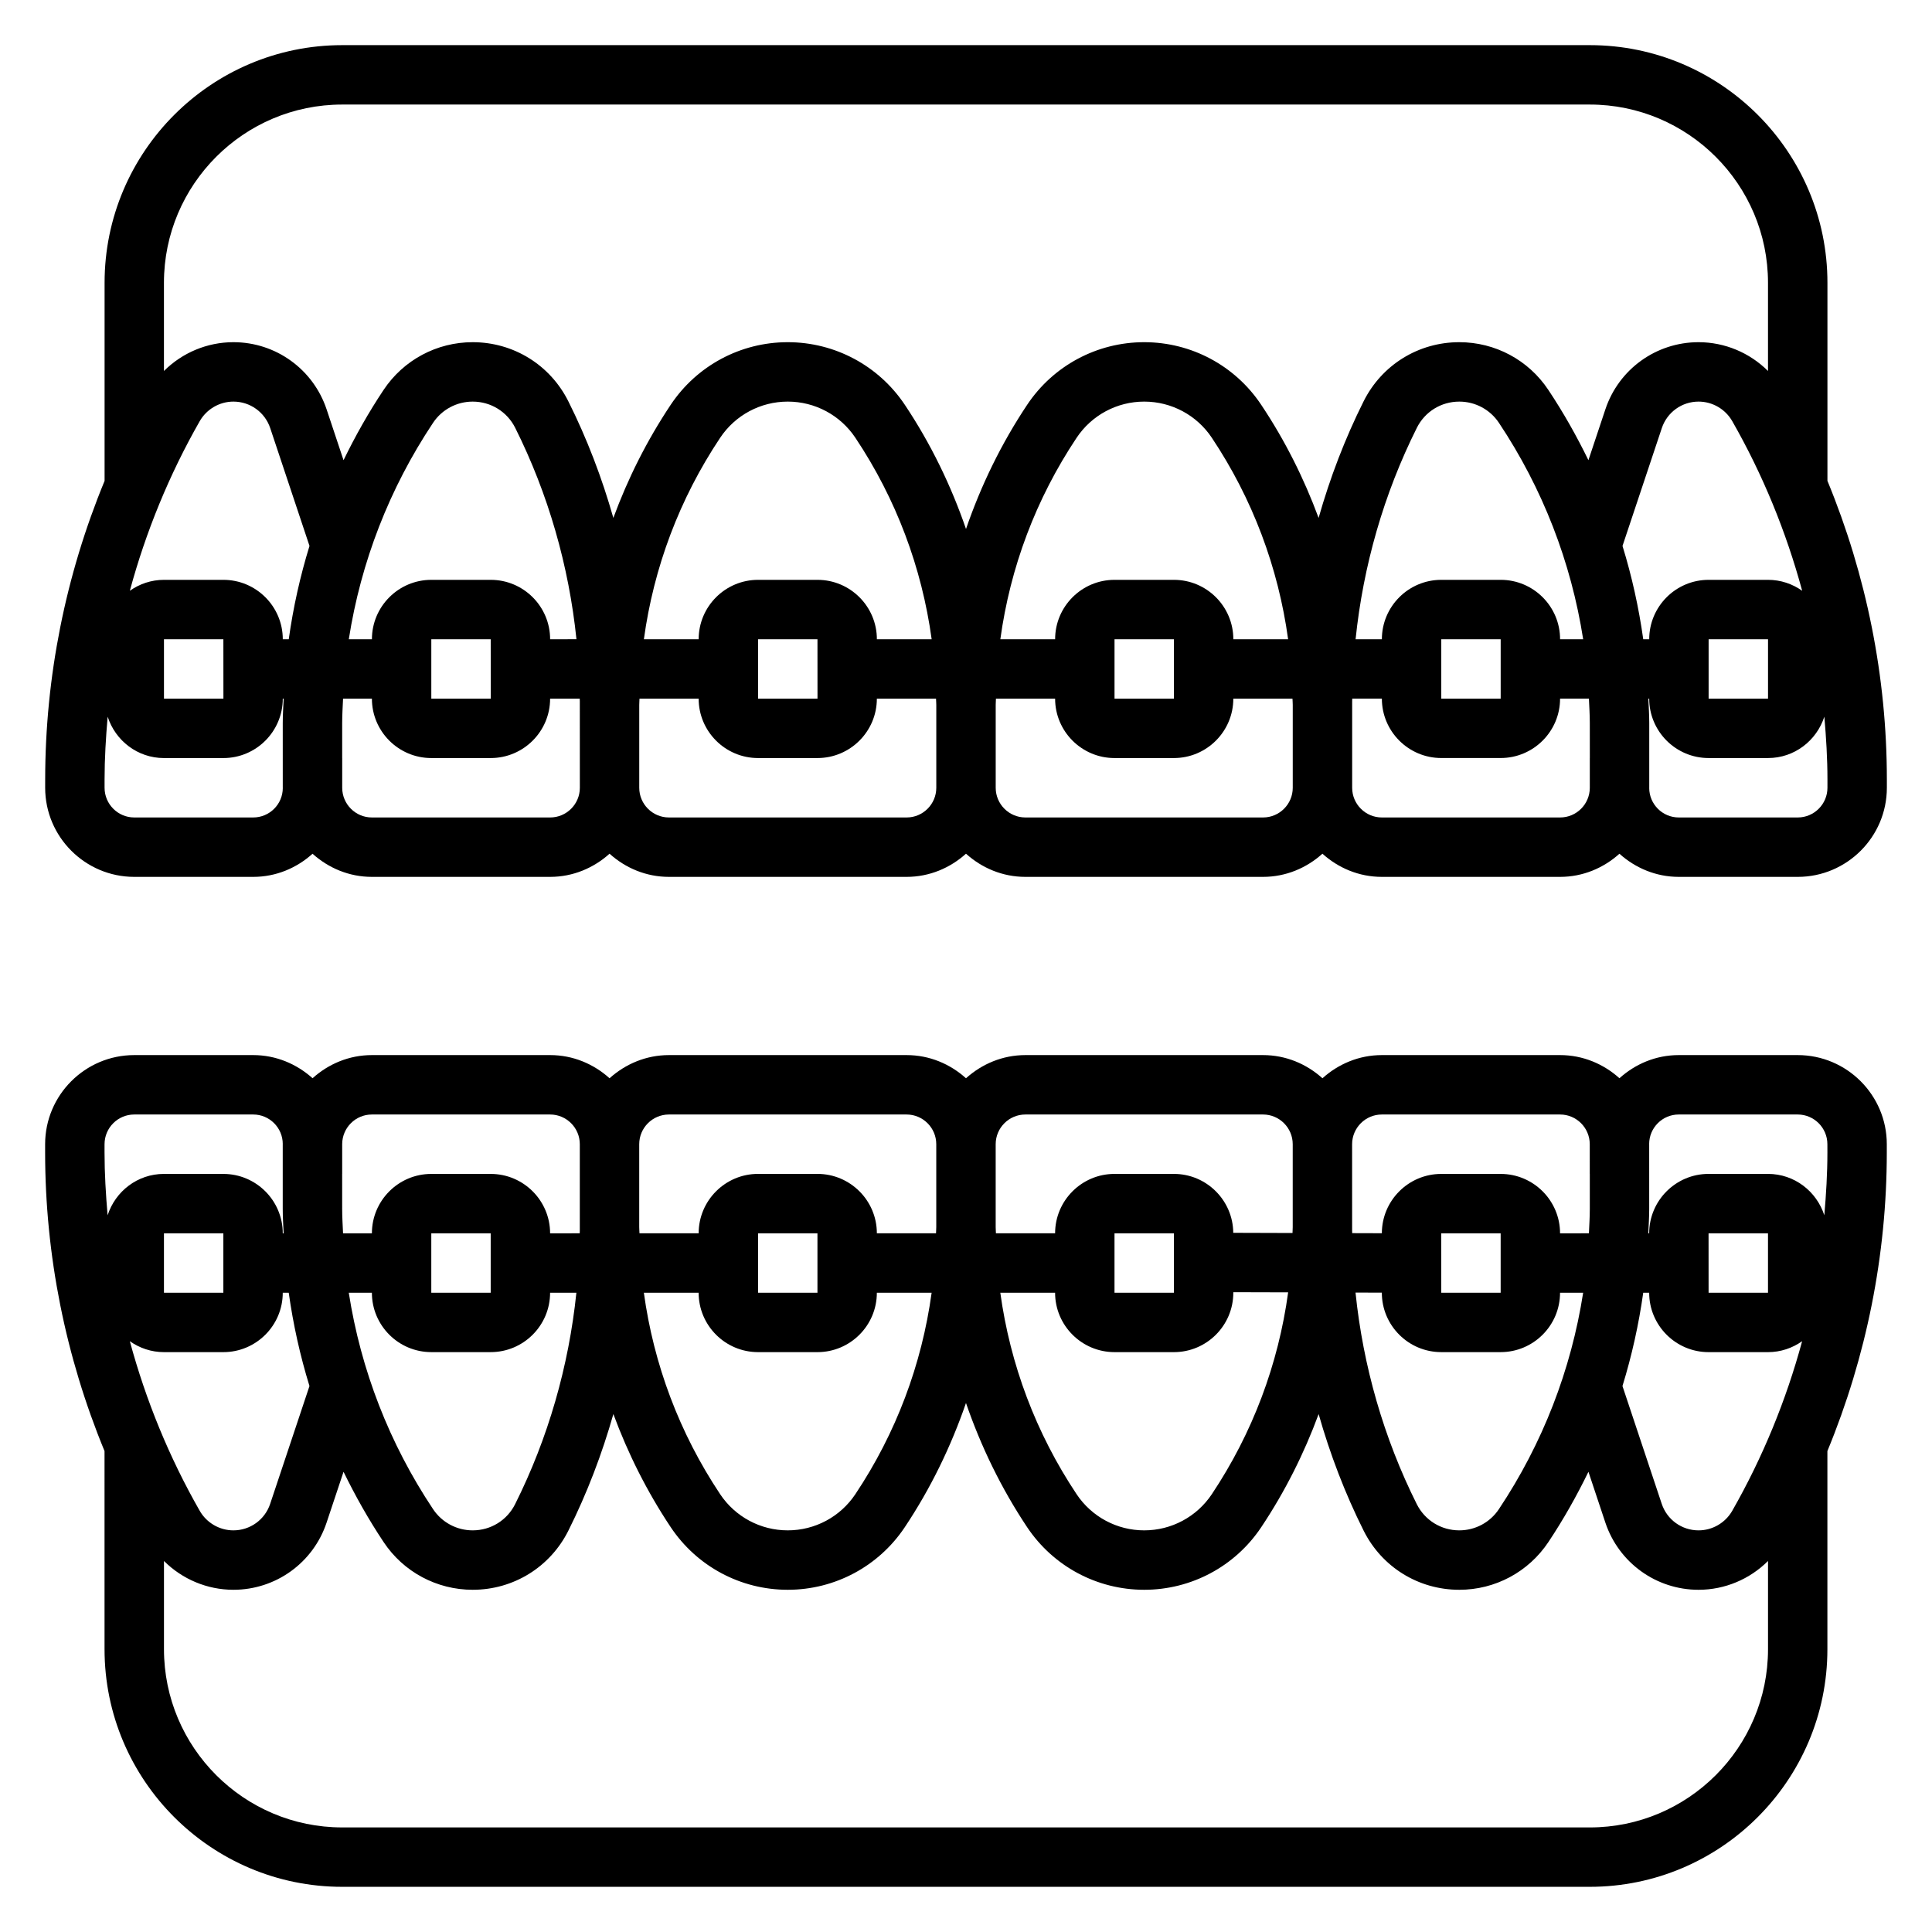
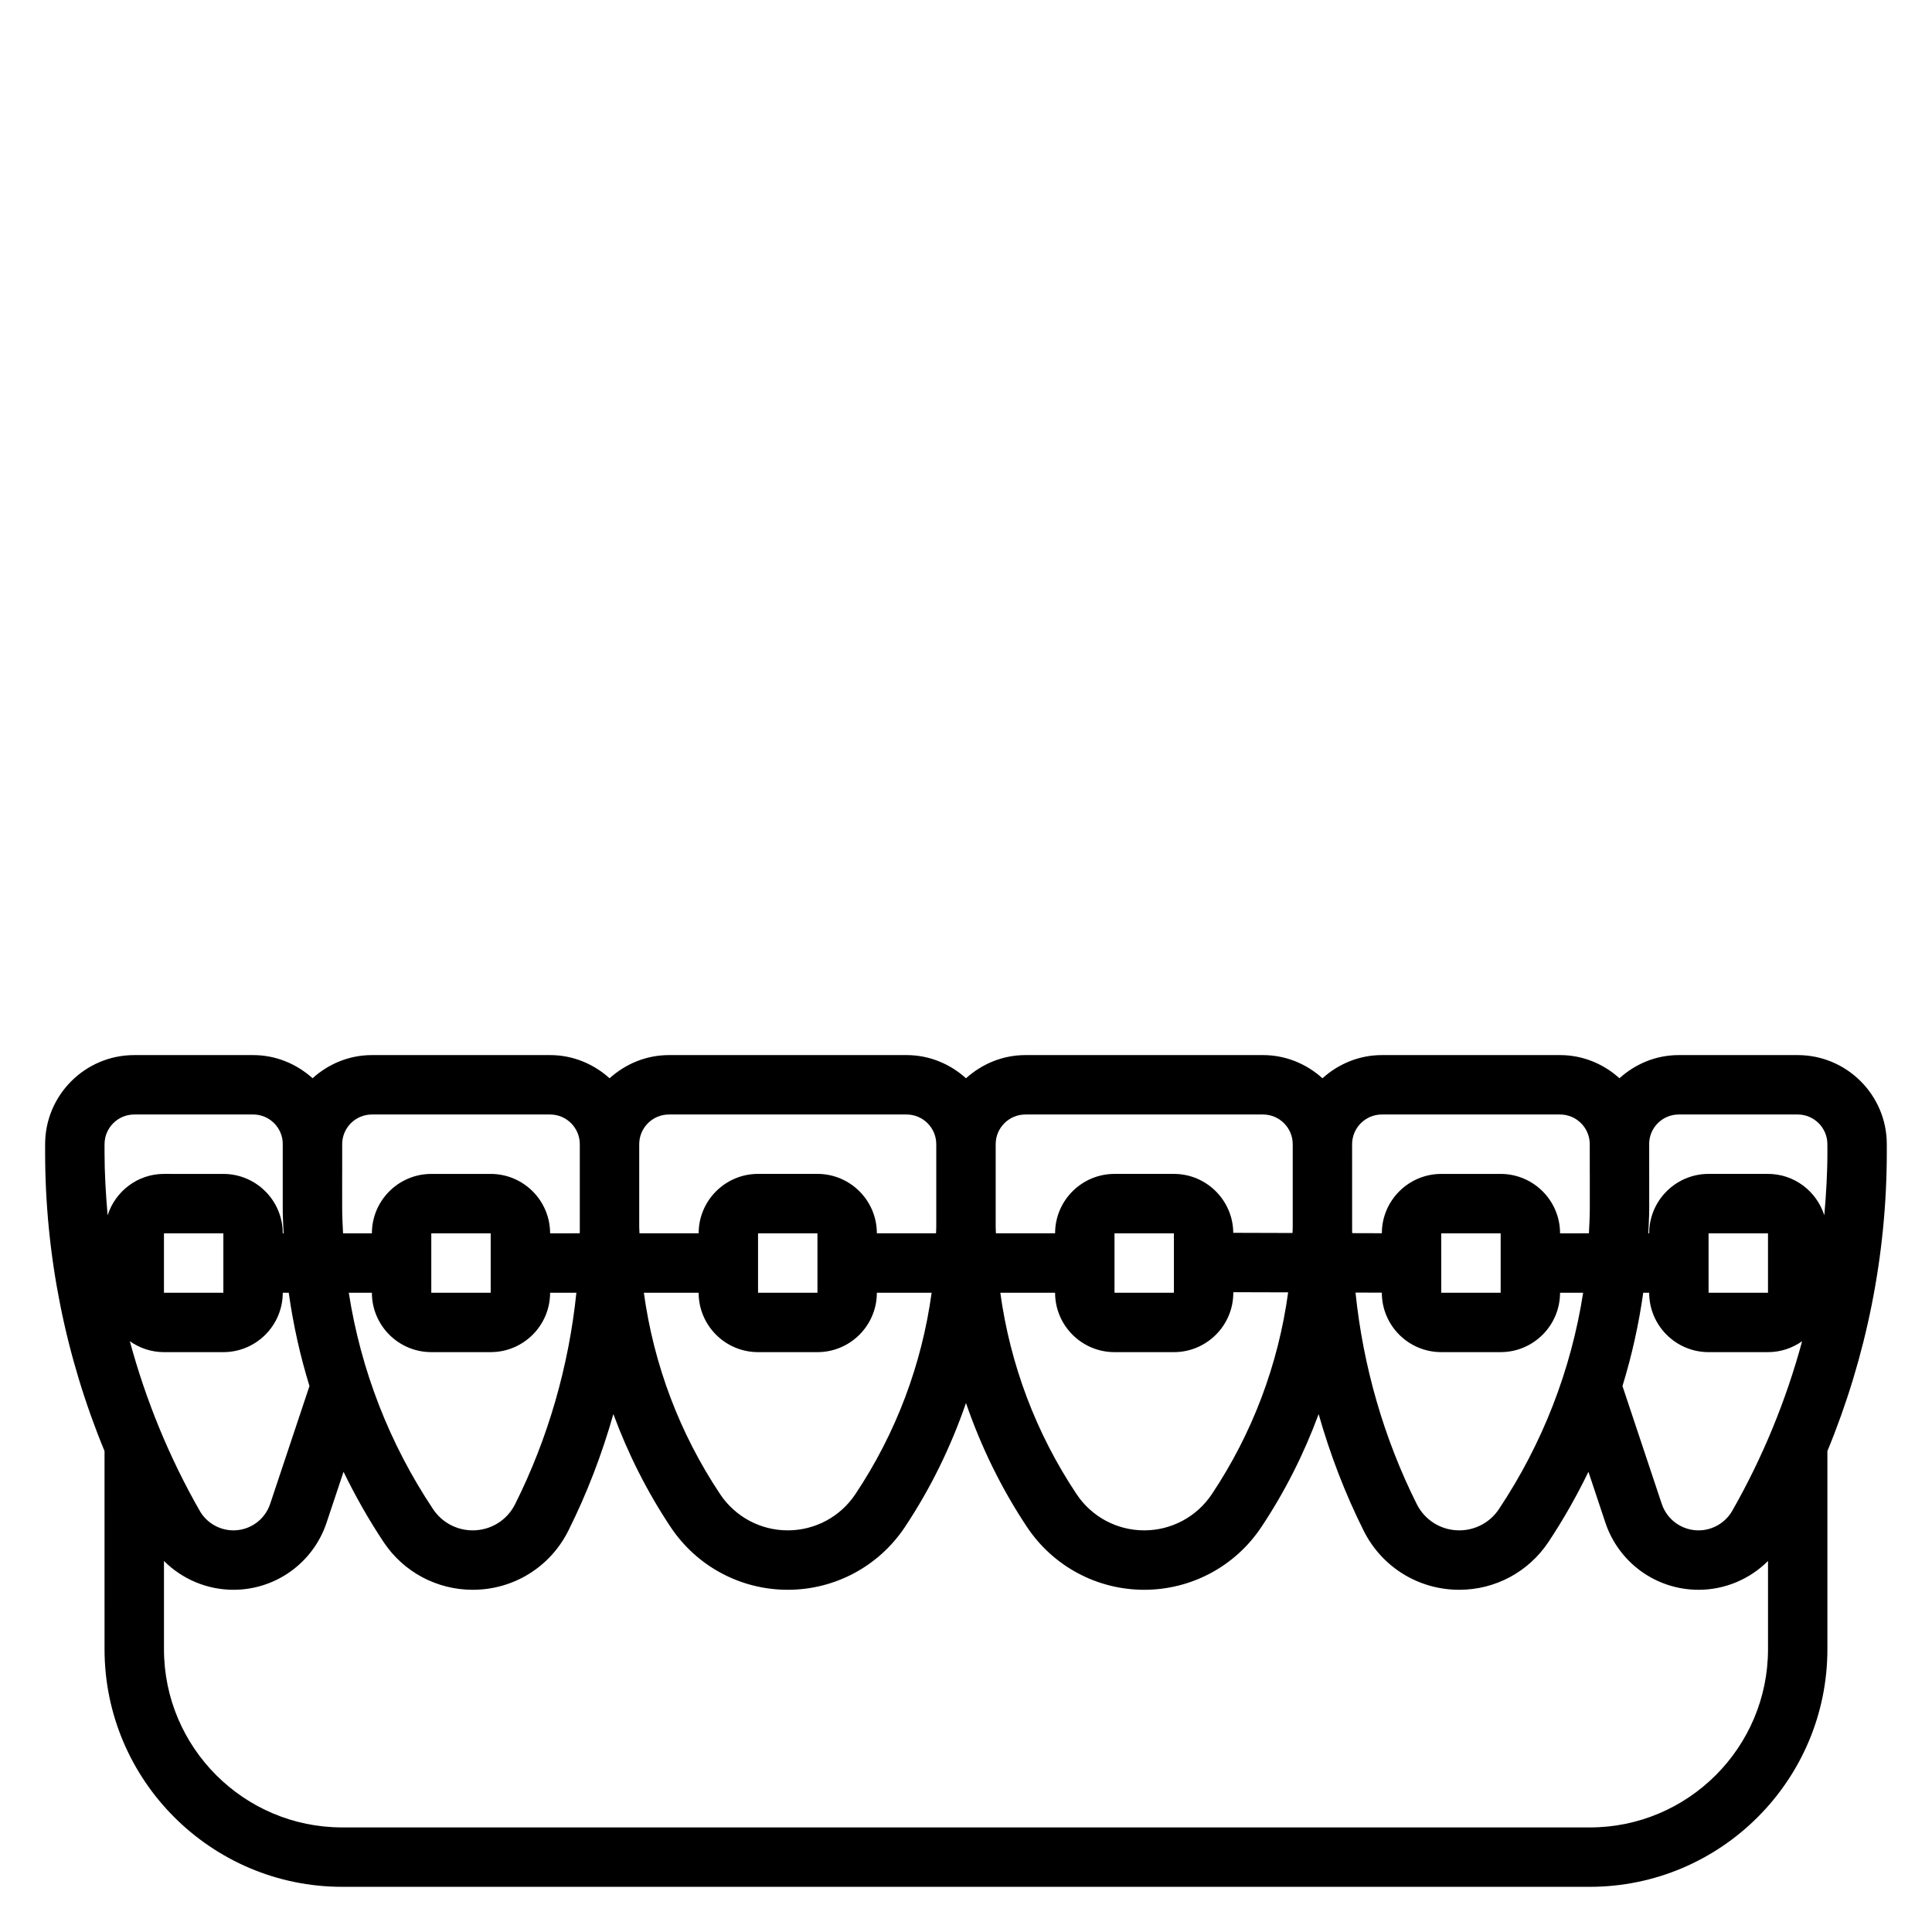
<svg xmlns="http://www.w3.org/2000/svg" fill="#000000" width="800px" height="800px" version="1.1" viewBox="144 144 512 512">
  <g>
-     <path d="m628.29 271.44v-52.5c0-34.723-28.254-62.977-62.977-62.977h-330.62c-34.727 0-62.977 28.254-62.977 62.977v52.5c-10.336 25.031-15.742 51.965-15.742 79.152l-0.004 2.172c0 13.02 10.598 23.617 23.617 23.617h31.527c6.062 0 11.531-2.363 15.711-6.133 4.191 3.769 9.668 6.133 15.73 6.133h47.238c6.07 0 11.555-2.371 15.742-6.141 4.188 3.777 9.676 6.141 15.742 6.141h62.977c6.07 0 11.555-2.371 15.742-6.141 4.188 3.777 9.676 6.141 15.742 6.141h62.977c6.07 0 11.555-2.371 15.742-6.141 4.188 3.777 9.676 6.141 15.742 6.141h47.238c6.062 0 11.539-2.363 15.727-6.133 4.195 3.769 9.676 6.133 15.727 6.133h31.527c13.02 0 23.617-10.598 23.617-23.617v-2.172c0-27.191-5.406-54.121-15.742-79.152zm-31.488 26.223c-8.684 0-15.742 7.062-15.742 15.742h-1.582c-1.18-8.398-3.008-16.656-5.496-24.727l10.414-31.219c1.398-4.203 5.312-7.031 9.742-7.031 3.676 0 7.094 1.984 8.926 5.18 8.094 14.168 14.289 29.301 18.531 44.957-2.562-1.816-5.68-2.902-9.051-2.902zm15.742 15.742v15.742h-15.742v-15.742zm-70.848-15.742h-15.742c-8.684 0-15.742 7.062-15.742 15.742h-6.965c2.008-19.438 7.484-38.543 16.223-56.008 2.137-4.301 6.457-6.969 11.262-6.969 4.227 0 8.148 2.102 10.492 5.613 11.602 17.414 19.145 36.934 22.332 57.363h-6.117c0-8.684-7.059-15.742-15.742-15.742zm0 15.742v15.742h-15.742v-15.742zm-86.594-15.742h-15.742c-8.684 0-15.742 7.062-15.742 15.742h-14.516c2.606-19.027 9.43-37.227 20.207-53.379 3.996-6.008 10.703-9.598 17.922-9.598s13.926 3.59 17.926 9.598c10.777 16.152 17.602 34.352 20.207 53.379h-14.516c0-8.684-7.062-15.742-15.746-15.742zm0.008 31.484h-15.75v-15.742h15.742zm-94.473-31.484h-15.742c-8.684 0-15.742 7.062-15.742 15.742h-14.516c2.606-19.027 9.43-37.227 20.207-53.379 3.996-6.008 10.703-9.598 17.922-9.598s13.926 3.59 17.926 9.598c10.777 16.152 17.602 34.352 20.207 53.379h-14.516c0-8.684-7.062-15.742-15.746-15.742zm0.008 31.484h-15.75v-15.742h15.742zm-86.598-31.484h-15.742c-8.684 0-15.742 7.062-15.742 15.742h-6.125c3.188-20.43 10.73-39.949 22.332-57.363 2.344-3.512 6.262-5.613 10.5-5.613 4.801 0 9.125 2.668 11.273 6.965 8.738 17.469 14.219 36.574 16.223 56.008l-6.977 0.004c0-8.684-7.059-15.742-15.742-15.742zm0.008 31.484h-15.754v-15.742h15.742zm-70.855-31.484h-15.746c-3.371 0-6.481 1.086-9.047 2.898 4.242-15.656 10.438-30.781 18.523-44.949 1.836-3.199 5.254-5.184 8.93-5.184 4.434 0 8.352 2.824 9.754 7.031l10.406 31.219c-2.488 8.062-4.324 16.328-5.496 24.727h-1.582c0-8.684-7.062-15.742-15.742-15.742zm0.008 31.484h-15.754v-15.742h15.742zm31.48-157.44h330.62c26.047 0 47.23 21.184 47.23 47.23v23.379c-4.824-4.816-11.43-7.633-18.406-7.633-11.227 0-21.145 7.156-24.688 17.789l-4.496 13.484c-3.125-6.406-6.637-12.648-10.637-18.648-5.254-7.902-14.078-12.625-23.586-12.625-10.809 0-20.523 6.008-25.355 15.672-4.945 9.887-8.902 20.254-11.926 30.898-3.863-10.469-8.91-20.539-15.199-29.961-6.922-10.398-18.527-16.609-31.02-16.609-12.492 0-24.098 6.211-31.023 16.602-6.871 10.305-12.234 21.371-16.199 32.898-3.969-11.531-9.336-22.602-16.207-32.898-6.938-10.391-18.543-16.602-31.035-16.602s-24.098 6.211-31.023 16.602c-6.289 9.43-11.336 19.492-15.191 29.969-3.023-10.645-6.984-21.012-11.926-30.898-4.836-9.668-14.551-15.672-25.355-15.672-9.508 0-18.324 4.723-23.594 12.625-4 6-7.512 12.242-10.629 18.648l-4.488-13.477c-3.562-10.645-13.473-17.797-24.699-17.797-6.977 0-13.578 2.816-18.406 7.633v-23.379c0-26.047 21.184-47.23 47.234-47.23zm-23.578 188.93h-31.527c-4.344 0-7.871-3.535-7.871-7.871v-2.172c0-5.574 0.34-11.133 0.82-16.664 2.035 6.336 7.918 10.965 14.922 10.965h15.742c8.684 0 15.742-7.062 15.742-15.742h0.227c-0.086 2.148-0.234 4.289-0.234 6.445l0.004 17.168c0 0.016 0.008 0.031 0.008 0.055-0.008 4.316-3.519 7.816-7.832 7.816zm78.68 0h-47.238c-4.328 0-7.84-3.512-7.863-7.832v-7.91h-0.008v-9.297c0-2.156 0.141-4.305 0.234-6.445l7.644-0.004c0 8.684 7.062 15.742 15.742 15.742h15.742c8.684 0 15.742-7.062 15.742-15.742h7.848c0 0.262 0.023 0.512 0.023 0.77v0.891l0.008 21.957c0 4.34-3.527 7.871-7.875 7.871zm94.465 0h-62.977c-4.344 0-7.871-3.535-7.871-7.871v-21.953c0-0.559 0.055-1.102 0.062-1.66l15.68-0.004c0 8.684 7.062 15.742 15.742 15.742h15.742c8.684 0 15.742-7.062 15.742-15.742h15.68c0.016 0.555 0.07 1.098 0.07 1.641v21.977c0 4.34-3.523 7.871-7.871 7.871zm94.465 0h-62.977c-4.344 0-7.871-3.535-7.871-7.871v-21.953c0-0.559 0.055-1.102 0.062-1.66l15.68-0.004c0 8.684 7.062 15.742 15.742 15.742h15.742c8.684 0 15.742-7.062 15.742-15.742h15.68c0.016 0.555 0.07 1.098 0.07 1.641v21.977c0 4.34-3.527 7.871-7.871 7.871zm78.727 0h-47.238c-4.344 0-7.871-3.535-7.871-7.871v-22.855c0-0.262 0.023-0.512 0.023-0.77h7.848c0 8.684 7.062 15.742 15.742 15.742h15.742c8.684 0 15.742-7.062 15.742-15.742h7.644c0.094 2.148 0.234 4.289 0.234 6.445l0.008 9.309h-0.008v7.91c-0.023 4.324-3.535 7.832-7.867 7.832zm70.844-7.871c0 4.336-3.527 7.871-7.871 7.871h-31.527c-4.312 0-7.824-3.504-7.832-7.816 0-0.016 0.008-0.031 0.008-0.055v-17.176c0-2.156-0.148-4.297-0.234-6.438l0.223-0.004c0 8.684 7.062 15.742 15.742 15.742h15.742c7.008 0 12.887-4.629 14.926-10.965 0.484 5.535 0.824 11.094 0.824 16.668z" />
    <path d="m620.41 423.61h-31.527c-6.062 0-11.531 2.363-15.711 6.133-4.188-3.769-9.668-6.133-15.73-6.133h-47.238c-6.07 0-11.555 2.371-15.742 6.141-4.188-3.777-9.676-6.141-15.742-6.141h-62.977c-6.07 0-11.555 2.371-15.742 6.141-4.188-3.777-9.676-6.141-15.742-6.141h-62.977c-6.07 0-11.555 2.371-15.742 6.141-4.188-3.777-9.676-6.141-15.742-6.141h-47.238c-6.062 0-11.539 2.363-15.727 6.133-4.195-3.769-9.672-6.133-15.727-6.133h-31.527c-13.02 0-23.617 10.598-23.617 23.617v2.172c0 27.191 5.406 54.121 15.742 79.152l0.004 52.5c0 34.723 28.254 62.977 62.977 62.977h330.62c34.723 0 62.977-28.254 62.977-62.977v-52.5c10.336-25.031 15.742-51.965 15.742-79.152v-2.172c0-13.02-10.598-23.617-23.617-23.617zm-110.21 15.746h47.238c4.328 0 7.84 3.512 7.863 7.832l0.004 7.91h0.008v9.297c0 2.156-0.141 4.305-0.234 6.445l-7.648 0.004c0-8.684-7.062-15.742-15.742-15.742h-15.742c-8.676 0-15.727 7.047-15.742 15.719l-7.856-0.023c0-0.242-0.023-0.48-0.023-0.723v-0.875l-0.004-21.973c0.008-4.336 3.535-7.871 7.879-7.871zm86.594 62.977h15.742c3.371 0 6.481-1.086 9.047-2.898-4.242 15.656-10.438 30.781-18.523 44.949-1.836 3.195-5.25 5.18-8.93 5.18-4.434 0-8.352-2.824-9.754-7.031l-10.406-31.219c2.488-8.07 4.32-16.336 5.504-24.727h1.574c0 8.684 7.062 15.746 15.746 15.746zm-0.008-31.488h15.75v15.742h-15.742zm-55.57 73.105c-2.34 3.512-6.258 5.613-10.492 5.613-4.801 0-9.125-2.668-11.273-6.965-8.746-17.484-14.227-36.598-16.223-56.047l6.973 0.012v0.023c0 8.684 7.062 15.742 15.742 15.742h15.742c8.684 0 15.742-7.062 15.742-15.742h6.125c-3.184 20.43-10.727 39.953-22.336 57.363zm-362.81-44.516c2.559 1.812 5.676 2.898 9.043 2.898h15.742c8.684 0 15.742-7.062 15.742-15.742h1.582c1.18 8.398 3.008 16.656 5.496 24.727l-10.414 31.219c-1.398 4.203-5.312 7.027-9.742 7.027-3.676 0-7.094-1.984-8.926-5.18-8.094-14.168-14.289-29.301-18.523-44.949zm9.043-12.848v-15.742h15.742v15.742zm48.98 0h6.125c0 8.684 7.062 15.742 15.742 15.742h15.742c8.684 0 15.742-7.062 15.742-15.742h6.965c-2.008 19.438-7.484 38.543-16.223 56.008-2.137 4.301-6.457 6.969-11.258 6.969-4.227 0-8.148-2.102-10.492-5.613-11.613-17.41-19.156-36.934-22.344-57.363zm21.867 0v-15.742h15.742v15.742zm86.594 15.746h15.742c8.684 0 15.742-7.062 15.742-15.742h14.516c-2.606 19.027-9.43 37.227-20.207 53.379-3.996 6.004-10.703 9.594-17.922 9.594s-13.926-3.59-17.926-9.598c-10.77-16.16-17.602-34.363-20.207-53.379h14.516c0 8.684 7.062 15.746 15.746 15.746zm0-15.746v-15.742h15.742v15.742zm94.465 15.746h15.742c8.684 0 15.742-7.062 15.742-15.742v-0.141l14.531 0.039c-2.598 19.059-9.422 37.289-20.215 53.477-4.004 6.008-10.711 9.598-17.93 9.598s-13.926-3.59-17.926-9.598c-10.77-16.16-17.602-34.363-20.207-53.379h14.516c0 8.684 7.062 15.746 15.746 15.746zm0-15.746v-15.742h15.742v15.742zm86.582-15.742h15.754v15.742h-15.742zm-110.2-31.488h62.977c4.344 0 7.871 3.535 7.871 7.871v21.98c0 0.52-0.047 1.031-0.055 1.551l-15.703-0.047c-0.07-8.621-7.102-15.613-15.73-15.613h-15.742c-8.684 0-15.742 7.062-15.742 15.742h-15.68c-0.012-0.555-0.066-1.098-0.066-1.656v-21.957c0-4.336 3.527-7.871 7.871-7.871zm-94.465 0h62.977c4.344 0 7.871 3.535 7.871 7.871v21.969c0 0.551-0.055 1.094-0.062 1.637l-15.68 0.004c0-8.684-7.062-15.742-15.742-15.742h-15.742c-8.684 0-15.742 7.062-15.742 15.742h-15.68c-0.016-0.551-0.07-1.094-0.07-1.652v-21.957c0-4.336 3.527-7.871 7.871-7.871zm-78.727 0h47.238c4.344 0 7.871 3.535 7.871 7.871v22.844c0 0.262-0.023 0.512-0.023 0.77l-7.848 0.004c0-8.684-7.062-15.742-15.742-15.742h-15.742c-8.684 0-15.742 7.062-15.742 15.742h-7.644c-0.094-2.148-0.234-4.289-0.234-6.445l-0.004-9.301h0.008v-7.91c0.023-4.32 3.531-7.832 7.863-7.832zm-70.84 7.871c0-4.336 3.527-7.871 7.871-7.871h31.527c4.312 0 7.824 3.504 7.832 7.816 0 0.023-0.008 0.039-0.008 0.055v17.176c0 2.156 0.148 4.297 0.234 6.438l-0.227 0.004c0-8.684-7.062-15.742-15.742-15.742l-15.746-0.004c-7.008 0-12.887 4.629-14.926 10.965-0.48-5.531-0.816-11.09-0.816-16.664zm393.6 181.06h-330.62c-26.047 0-47.23-21.184-47.23-47.23v-23.379c4.824 4.812 11.426 7.633 18.402 7.633 11.227 0 21.145-7.156 24.688-17.789l4.496-13.484c3.125 6.406 6.637 12.648 10.637 18.648 5.254 7.898 14.078 12.625 23.59 12.625 10.809 0 20.523-6.008 25.355-15.672 4.945-9.887 8.902-20.254 11.926-30.898 3.863 10.469 8.91 20.539 15.191 29.969 6.93 10.391 18.531 16.602 31.023 16.602s24.098-6.211 31.023-16.602c6.871-10.305 12.234-21.371 16.207-32.898 3.969 11.523 9.336 22.602 16.199 32.898 6.938 10.391 18.543 16.602 31.035 16.602 12.492 0 24.098-6.211 31.023-16.602 6.289-9.43 11.336-19.492 15.199-29.961 3.023 10.637 6.984 21.012 11.926 30.891 4.828 9.664 14.543 15.672 25.352 15.672 9.508 0 18.324-4.723 23.594-12.625 4-6 7.512-12.242 10.629-18.648l4.488 13.477c3.562 10.641 13.473 17.797 24.695 17.797 6.977 0 13.578-2.816 18.406-7.637v23.379c0 26.051-21.184 47.234-47.23 47.234zm62.977-178.89c0 5.574-0.34 11.133-0.82 16.664-2.039-6.336-7.918-10.965-14.926-10.965h-15.742c-8.684 0-15.742 7.062-15.742 15.742h-0.227c0.086-2.148 0.234-4.289 0.234-6.445l-0.004-17.168c0-0.016-0.008-0.031-0.008-0.055 0.008-4.312 3.519-7.816 7.832-7.816h31.527c4.344 0 7.871 3.535 7.871 7.871z" />
  </g>
</svg>